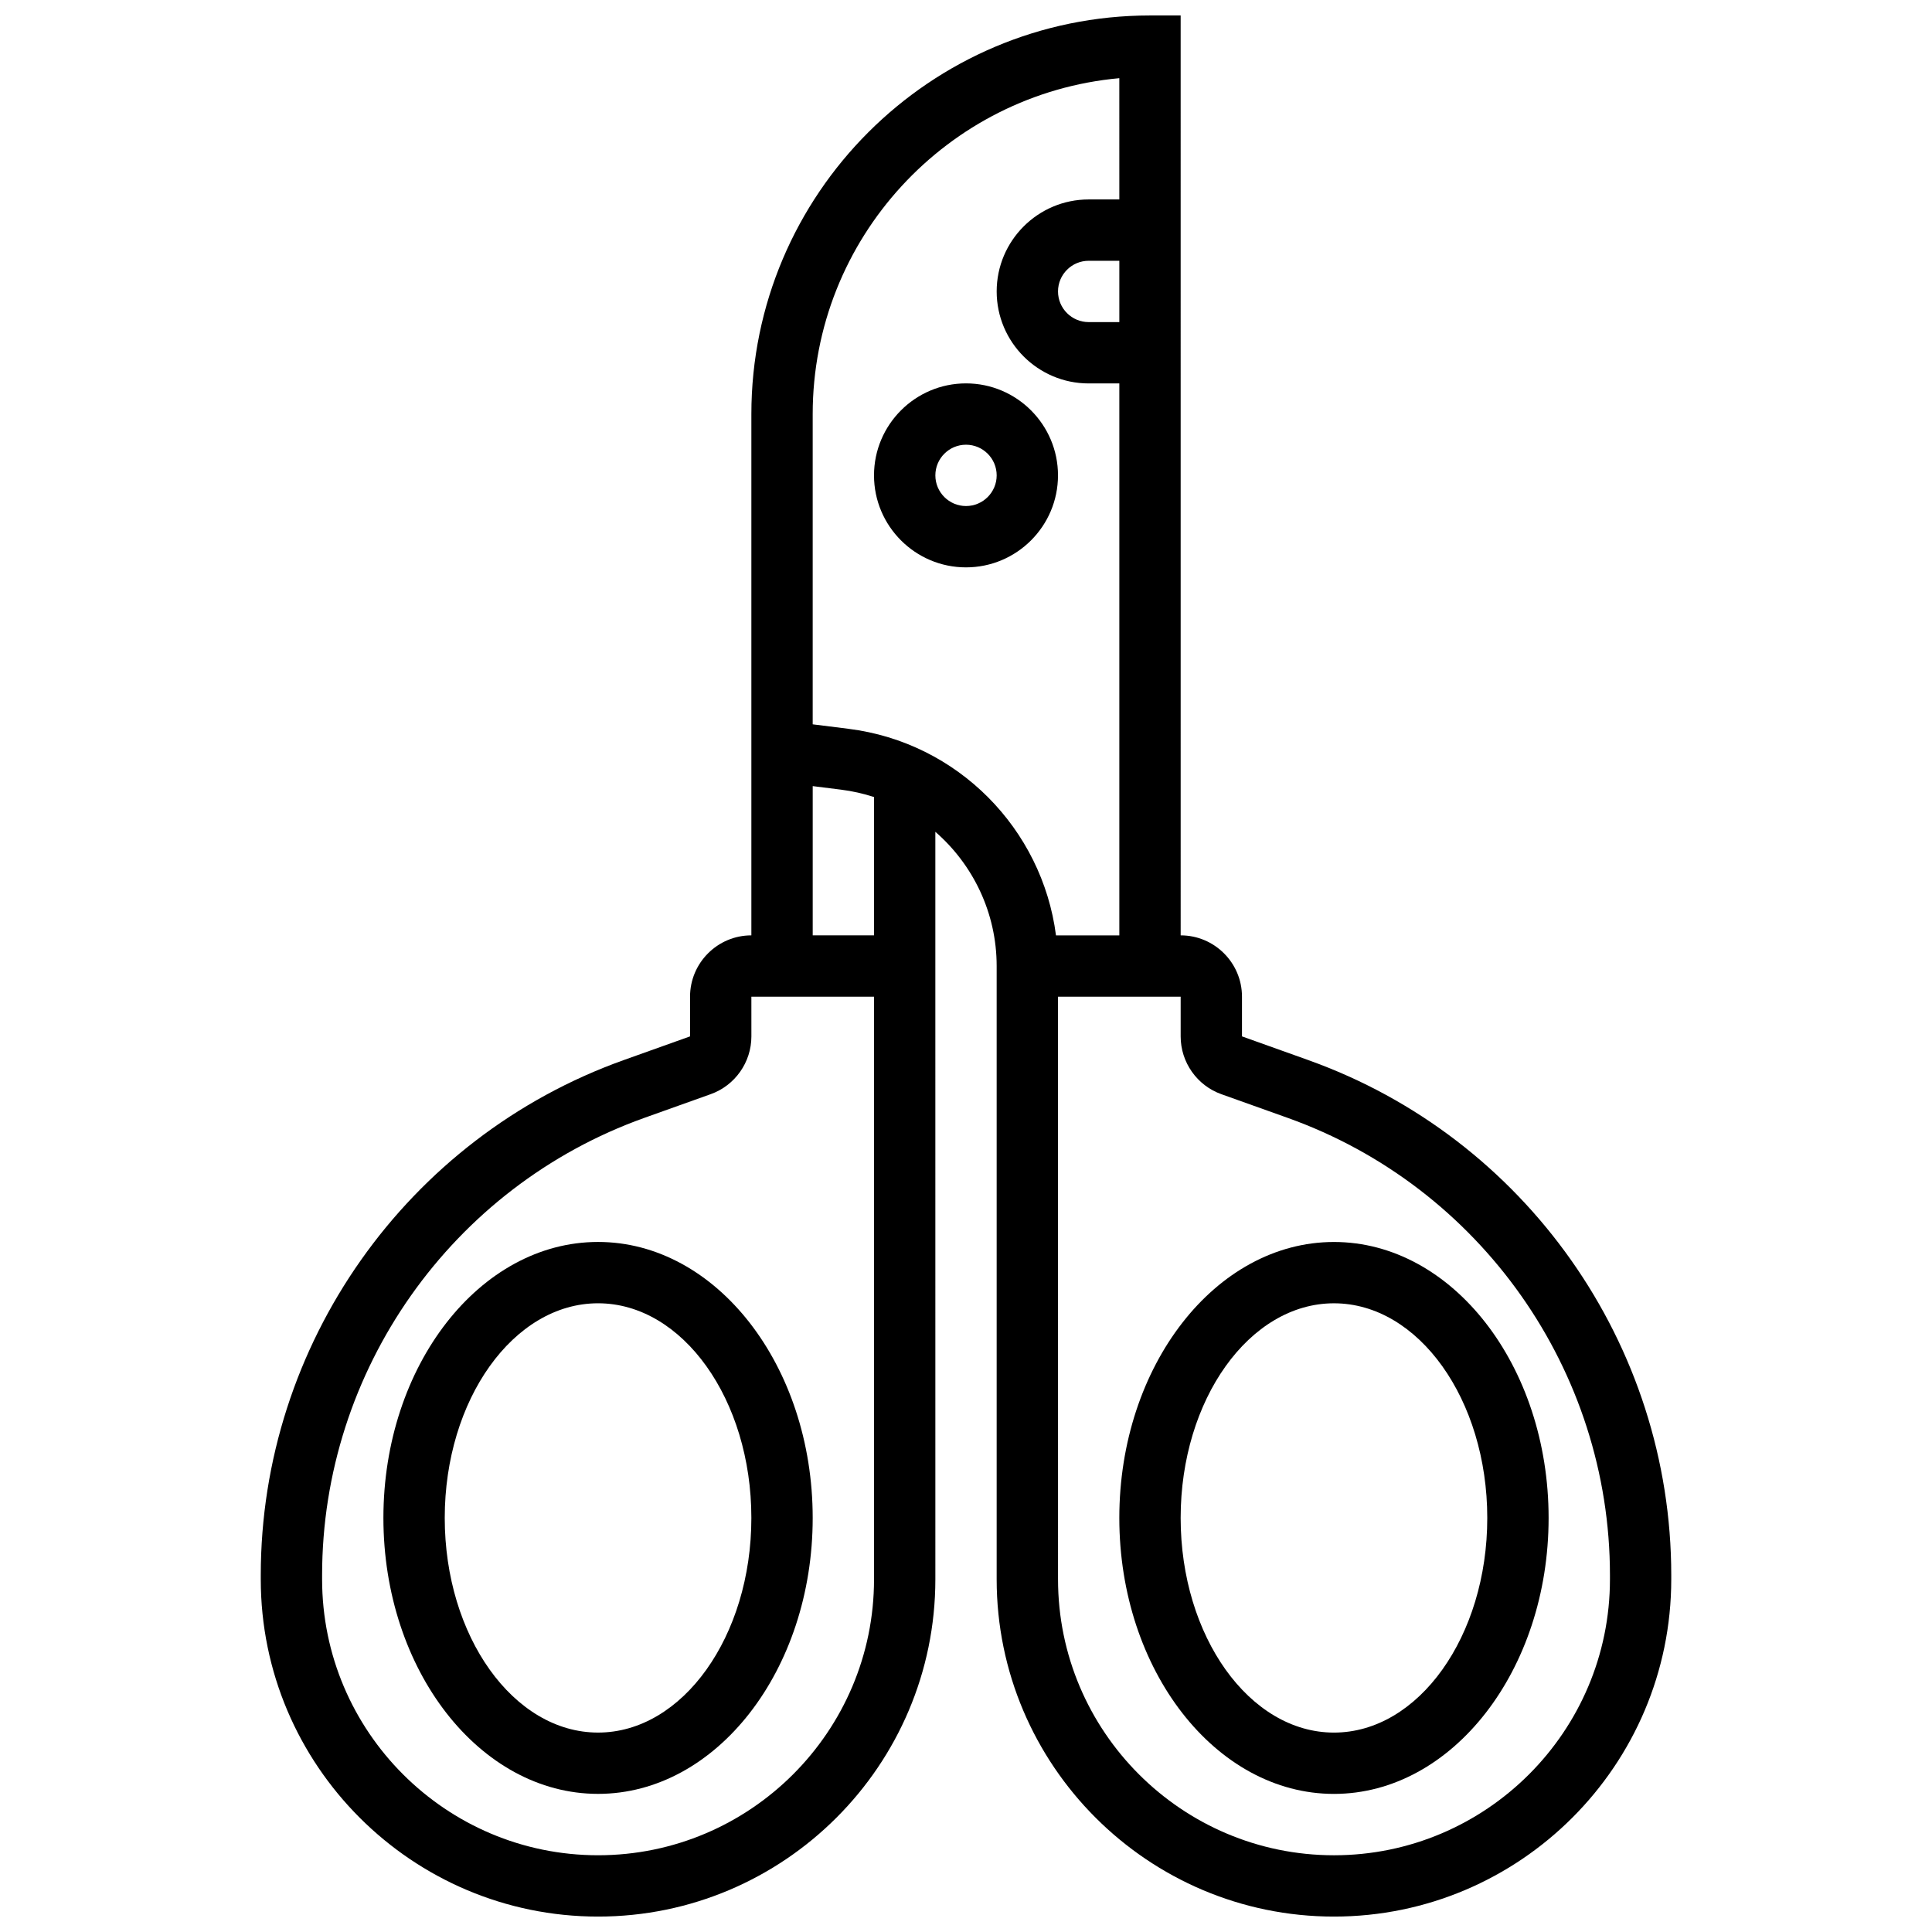
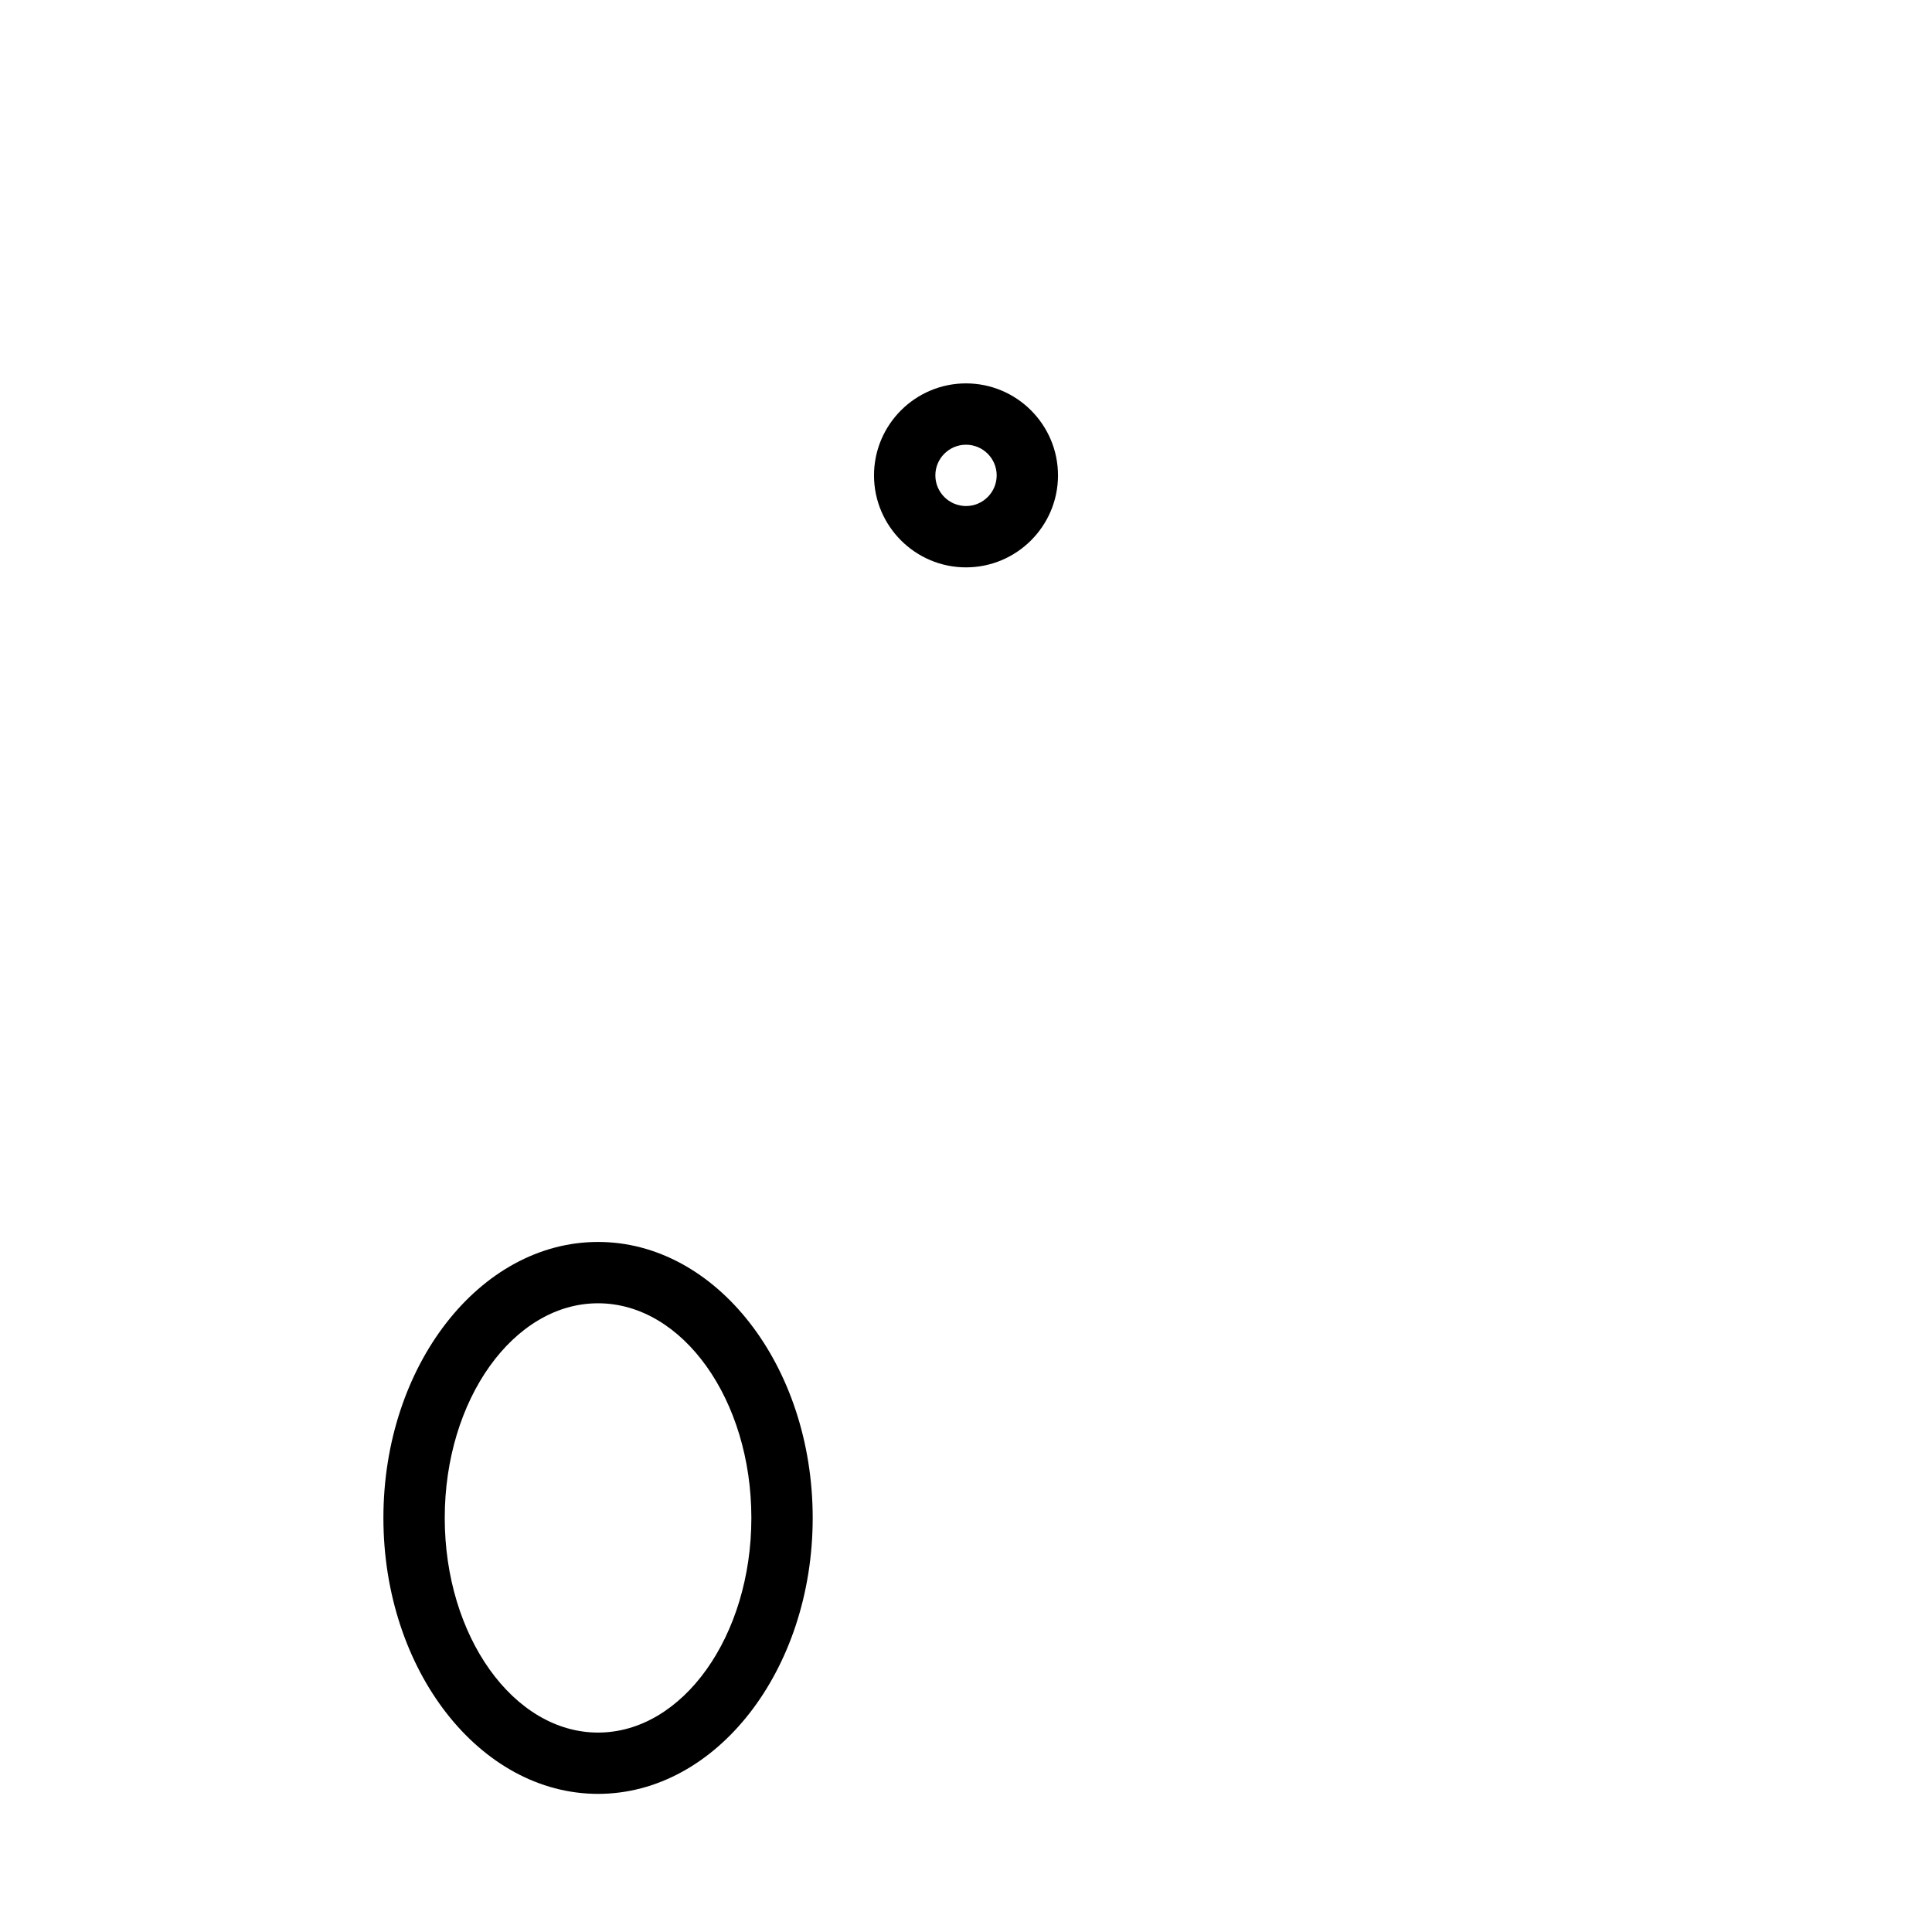
<svg xmlns="http://www.w3.org/2000/svg" width="800px" height="800px" version="1.1" viewBox="144 144 512 512">
  <defs>
    <clipPath id="a">
-       <path d="m213 148.09h374v503.81h-374z" />
-     </clipPath>
+       </clipPath>
  </defs>
  <path d="m302.49 473.13c-31.363 0-56.883 32.809-56.883 73.133s25.516 73.133 56.883 73.133c31.363 0 56.883-32.809 56.883-73.133-0.004-40.324-25.52-73.133-56.883-73.133zm0 130.02c-22.402 0-40.629-25.516-40.629-56.883 0-31.363 18.227-56.883 40.629-56.883 22.402 0 40.629 25.516 40.629 56.883 0 31.363-18.227 56.883-40.629 56.883z" />
-   <path d="m440.63 546.27c0 40.324 25.516 73.133 56.883 73.133 31.363 0 56.883-32.809 56.883-73.133s-25.516-73.133-56.883-73.133c-31.367 0-56.883 32.809-56.883 73.133zm97.512 0c0 31.363-18.227 56.883-40.629 56.883-22.402 0-40.629-25.516-40.629-56.883 0-31.363 18.227-56.883 40.629-56.883 22.402 0 40.629 25.52 40.629 56.883z" />
  <g clip-path="url(#a)">
-     <path d="m490.7 424.93-17.562-6.277v-10.523c0-8.961-7.293-16.25-16.25-16.25l-0.004-243.78h-8.125c-58.25 0-105.64 47.387-105.64 105.64v138.14c-8.961 0-16.25 7.293-16.25 16.25v10.523l-17.562 6.273c-57.543 20.555-96.203 75.41-96.203 136.51v1.09c0 49.285 40.098 89.387 89.387 89.387 49.285 0 89.387-40.098 89.387-89.387l-0.004-162.52v-35.566c10 8.695 16.25 21.492 16.25 35.566v162.52c0 49.285 40.098 89.387 89.387 89.387 49.285 0 89.387-40.098 89.387-89.387v-1.09c0-61.102-38.66-115.96-96.199-136.5zm-50.066-195.57h-8.125c-4.481 0-8.125-3.644-8.125-8.125 0-4.481 3.644-8.125 8.125-8.125h8.125zm-65.008 333.17c0 40.324-32.809 73.133-73.133 73.133s-73.133-32.809-73.133-73.133v-1.09c0-54.25 34.324-102.95 85.414-121.2l17.562-6.273c6.453-2.301 10.789-8.453 10.789-15.305l-0.004-10.527h32.504zm0-170.65h-16.25v-39.551l7.496 0.938c3.023 0.379 5.949 1.043 8.758 1.961zm-6.742-54.738-9.512-1.188v-82.215c0-46.551 35.766-84.902 81.258-89.02l0.004 32.137h-8.125c-13.441 0-24.379 10.934-24.379 24.379 0 13.441 10.938 24.379 24.379 24.379h8.125v146.27h-16.785c-3.652-28.246-26.055-51.125-54.965-54.738zm201.77 225.39c0 40.324-32.809 73.133-73.133 73.133s-73.133-32.809-73.133-73.133l-0.004-154.39h32.504v10.523c0 6.852 4.336 13.004 10.785 15.305l17.566 6.273c51.09 18.246 85.414 66.953 85.414 121.2z" />
-   </g>
+     </g>
  <path d="m424.38 269.98c0-13.441-10.938-24.379-24.379-24.379s-24.379 10.934-24.379 24.379c0 13.441 10.938 24.379 24.379 24.379 13.445-0.004 24.379-10.938 24.379-24.379zm-24.375 8.125c-4.481 0-8.125-3.644-8.125-8.125s3.644-8.125 8.125-8.125 8.125 3.644 8.125 8.125-3.644 8.125-8.125 8.125z" />
</svg>